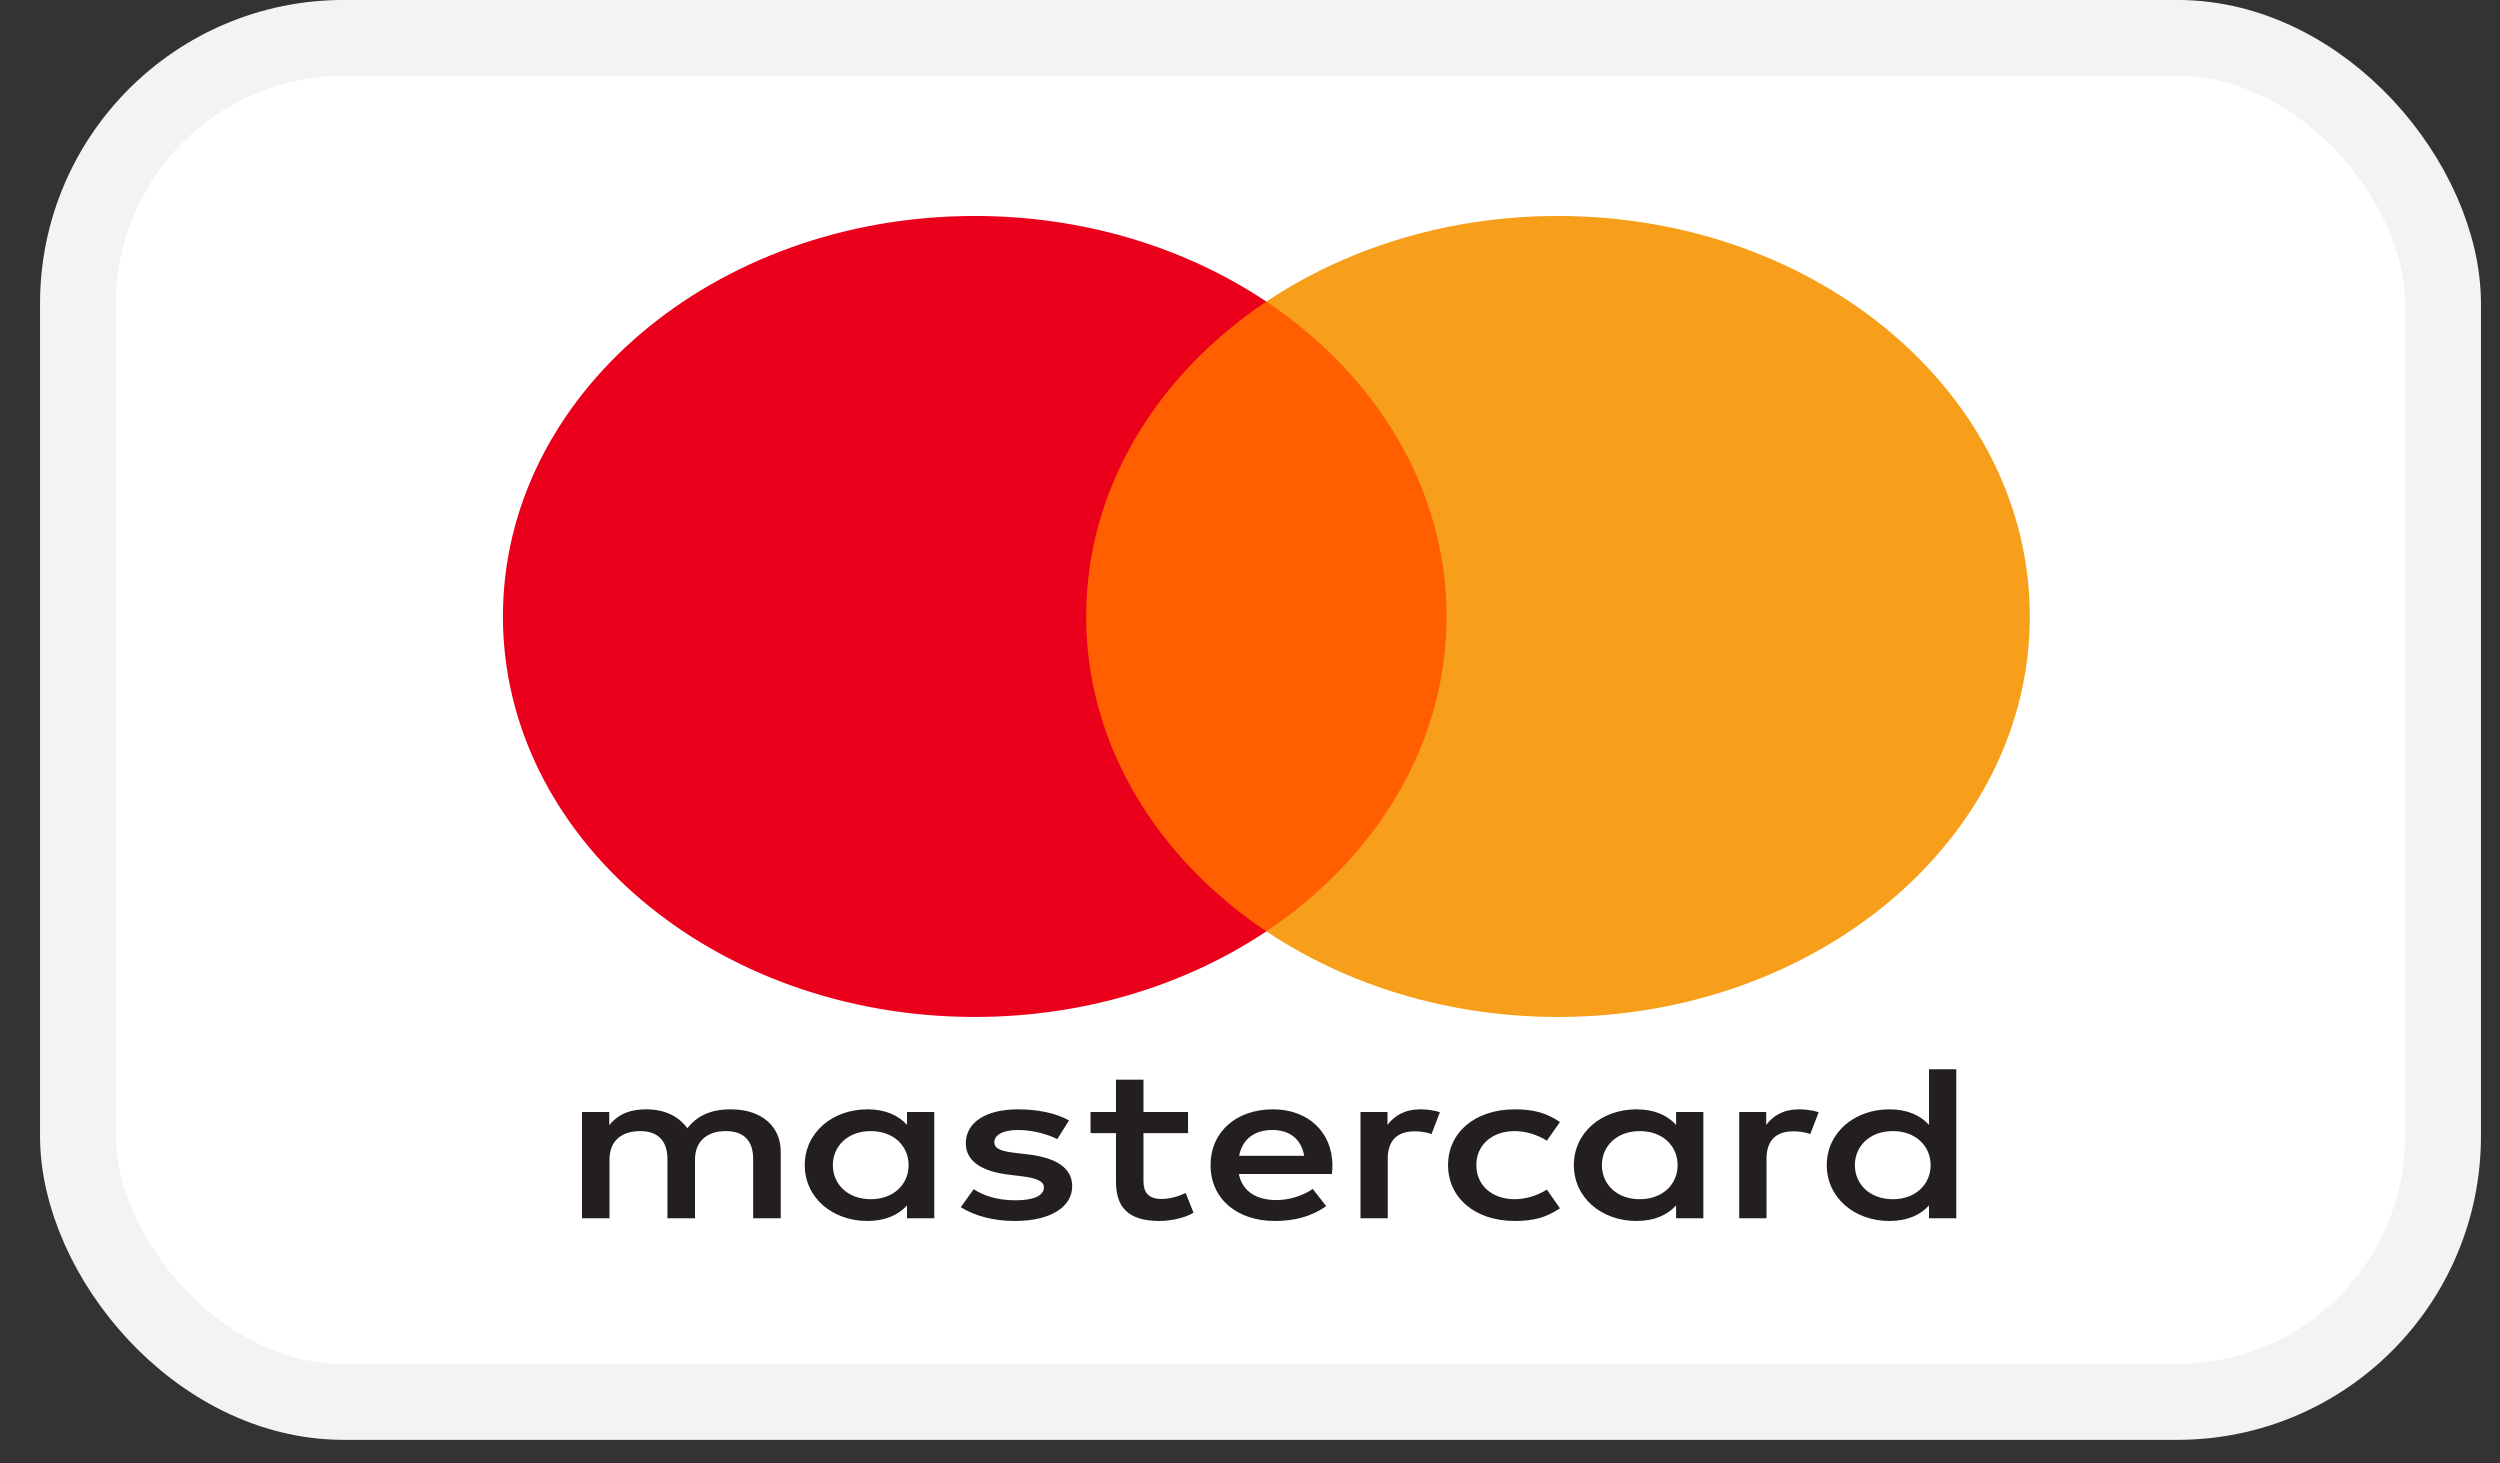
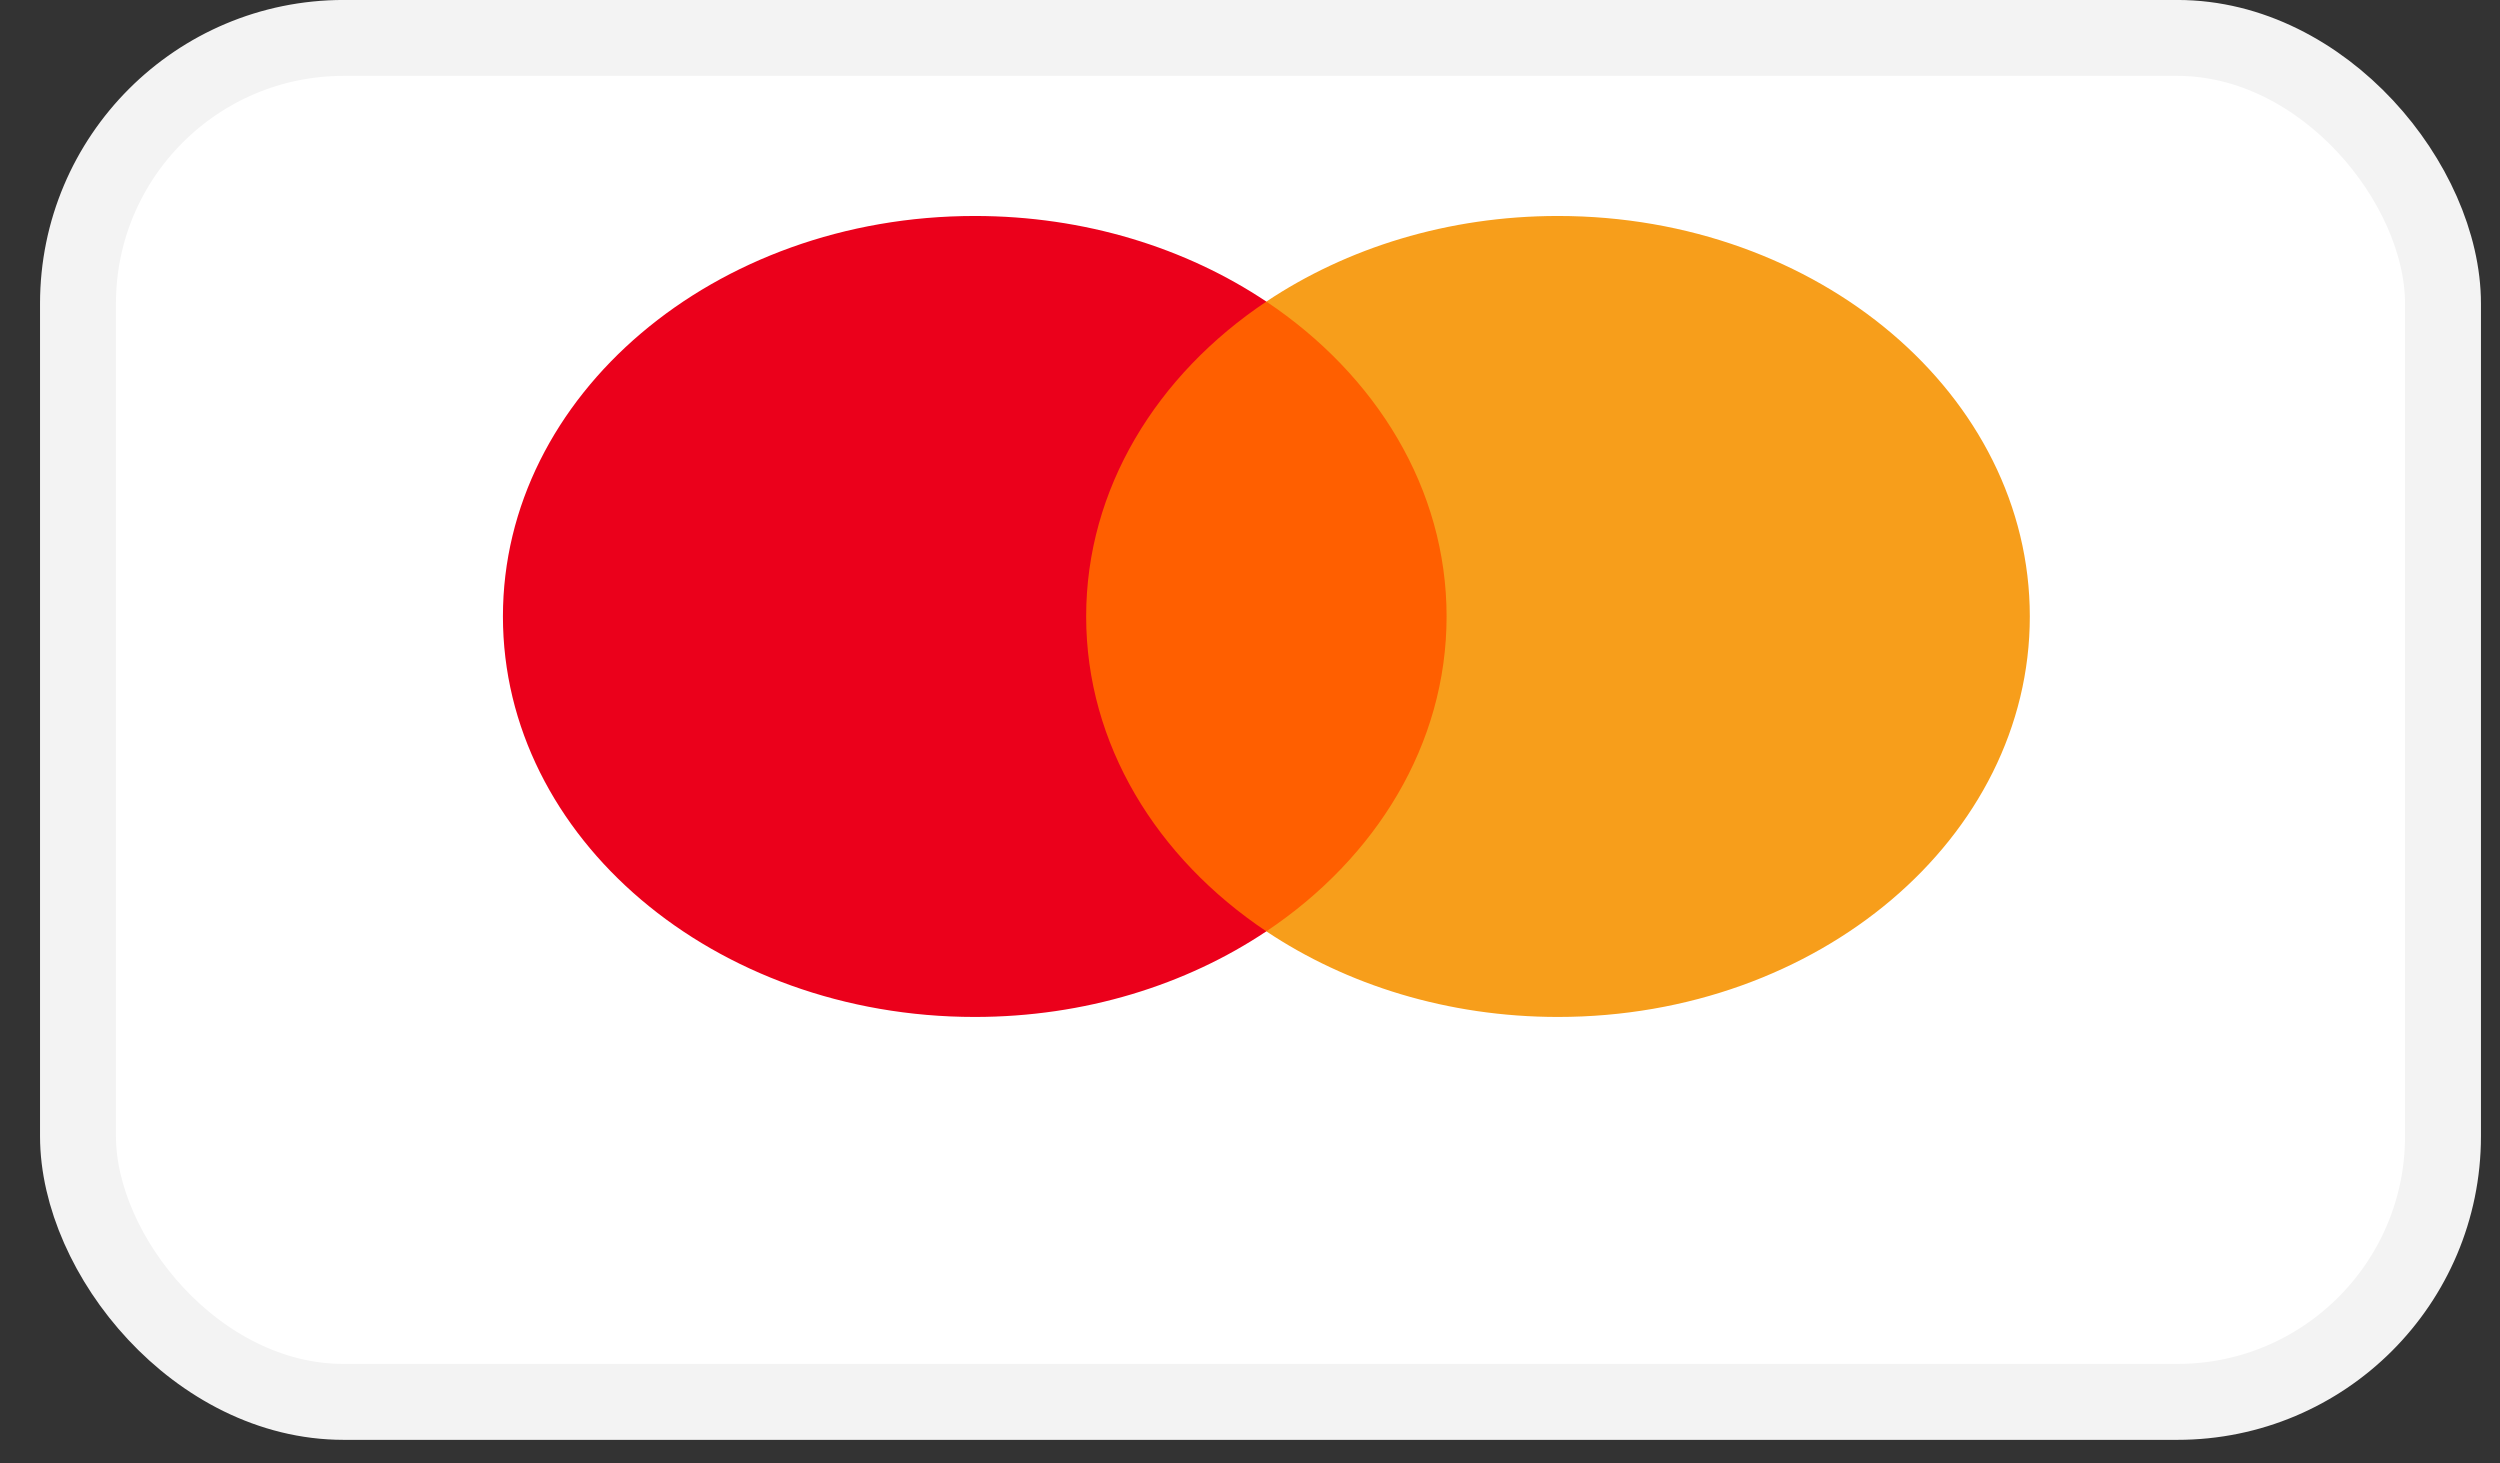
<svg xmlns="http://www.w3.org/2000/svg" width="41" height="24" viewBox="0 0 41 24" fill="none">
  <rect x="0" y="0" width="41" height="24" fill="#333333" stroke="none" />
  <rect x="1.279" y="0.622" width="38.786" height="22.369" rx="4.357" fill="white" stroke="#F3F3F3" stroke-width="1.245" />
-   <path fill-rule="evenodd" clip-rule="evenodd" d="M15.322 18.237V19.108V19.98H14.875V19.769C14.733 19.926 14.518 20.024 14.226 20.024C13.65 20.024 13.198 19.641 13.198 19.108C13.198 18.576 13.65 18.193 14.226 18.193C14.518 18.193 14.733 18.291 14.875 18.448V18.237H15.322ZM14.282 18.55C13.896 18.55 13.659 18.802 13.659 19.108C13.659 19.415 13.896 19.667 14.282 19.667C14.652 19.667 14.901 19.426 14.901 19.108C14.901 18.791 14.652 18.55 14.282 18.55ZM30.42 19.108C30.42 18.802 30.657 18.55 31.044 18.55C31.413 18.55 31.662 18.791 31.662 19.108C31.662 19.426 31.413 19.667 31.044 19.667C30.657 19.667 30.42 19.415 30.42 19.108ZM32.083 17.536V19.108V19.98H31.636V19.769C31.494 19.926 31.279 20.024 30.987 20.024C30.411 20.024 29.959 19.641 29.959 19.108C29.959 18.576 30.411 18.193 30.987 18.193C31.279 18.193 31.494 18.291 31.636 18.448V17.536H32.083ZM20.868 18.532C21.156 18.532 21.341 18.685 21.389 18.955H20.322C20.37 18.703 20.55 18.532 20.868 18.532ZM19.853 19.108C19.853 18.565 20.274 18.193 20.876 18.193C21.452 18.193 21.848 18.565 21.852 19.108C21.852 19.159 21.848 19.207 21.843 19.254H20.317C20.382 19.568 20.644 19.681 20.932 19.681C21.138 19.681 21.358 19.615 21.53 19.499L21.749 19.78C21.499 19.959 21.216 20.024 20.906 20.024C20.291 20.024 19.853 19.663 19.853 19.108ZM26.271 19.108C26.271 18.802 26.508 18.55 26.894 18.55C27.264 18.55 27.513 18.791 27.513 19.108C27.513 19.426 27.264 19.667 26.894 19.667C26.508 19.667 26.271 19.415 26.271 19.108ZM27.935 18.237V19.108V19.98H27.488V19.769C27.346 19.926 27.131 20.024 26.839 20.024C26.263 20.024 25.811 19.641 25.811 19.108C25.811 18.576 26.263 18.193 26.839 18.193C27.131 18.193 27.346 18.291 27.488 18.448V18.237L27.935 18.237ZM23.748 19.108C23.748 19.637 24.182 20.024 24.844 20.024C25.154 20.024 25.36 19.966 25.583 19.816L25.369 19.51C25.201 19.612 25.025 19.667 24.831 19.667C24.474 19.663 24.212 19.444 24.212 19.108C24.212 18.773 24.474 18.554 24.831 18.55C25.025 18.55 25.201 18.605 25.369 18.707L25.583 18.401C25.36 18.251 25.154 18.193 24.844 18.193C24.182 18.193 23.748 18.579 23.748 19.108ZM28.966 18.448C29.082 18.295 29.25 18.193 29.508 18.193C29.599 18.193 29.727 18.207 29.826 18.24L29.689 18.598C29.594 18.565 29.5 18.554 29.409 18.554C29.117 18.554 28.971 18.714 28.971 19.003V19.98H28.523V18.237H28.966V18.448ZM17.532 18.375C17.317 18.255 17.021 18.193 16.695 18.193C16.174 18.193 15.839 18.404 15.839 18.751C15.839 19.035 16.088 19.211 16.548 19.265L16.759 19.291C17.004 19.32 17.12 19.375 17.12 19.473C17.12 19.608 16.956 19.685 16.651 19.685C16.342 19.685 16.118 19.601 15.968 19.503L15.757 19.798C16.002 19.951 16.312 20.024 16.647 20.024C17.24 20.024 17.584 19.787 17.584 19.455C17.584 19.148 17.314 18.988 16.866 18.933L16.656 18.908C16.462 18.886 16.307 18.853 16.307 18.736C16.307 18.609 16.453 18.532 16.698 18.532C16.961 18.532 17.215 18.616 17.339 18.682L17.532 18.375ZM22.755 18.448C22.871 18.295 23.039 18.193 23.297 18.193C23.387 18.193 23.516 18.207 23.615 18.24L23.477 18.598C23.383 18.565 23.288 18.554 23.198 18.554C22.905 18.554 22.759 18.714 22.759 19.003V19.98H22.312V18.237H22.755V18.448ZM19.484 18.237H18.753V17.707H18.302V18.237H17.885V18.583H18.302V19.379C18.302 19.783 18.486 20.024 19.015 20.024C19.209 20.024 19.432 19.973 19.574 19.889L19.445 19.564C19.312 19.63 19.166 19.663 19.049 19.663C18.826 19.663 18.753 19.546 18.753 19.371V18.583H19.484V18.237ZM12.804 18.886V19.98H12.352V19.01C12.352 18.714 12.206 18.55 11.901 18.55C11.604 18.55 11.398 18.711 11.398 19.014V19.98H10.946V19.01C10.946 18.714 10.796 18.55 10.499 18.55C10.194 18.55 9.996 18.711 9.996 19.014V19.98H9.545V18.237H9.992V18.452C10.16 18.247 10.374 18.193 10.594 18.193C10.908 18.193 11.131 18.31 11.273 18.503C11.462 18.258 11.733 18.189 11.995 18.193C12.494 18.197 12.804 18.474 12.804 18.886Z" fill="#231F20" />
  <path d="M24.154 15.274H17.383V4.946H24.154V15.274Z" fill="#FF5F00" />
  <path d="M17.813 10.11C17.813 8.015 18.969 6.149 20.768 4.946C19.452 4.067 17.791 3.542 15.986 3.542C11.712 3.542 8.248 6.483 8.248 10.11C8.248 13.738 11.712 16.678 15.986 16.678C17.791 16.678 19.452 16.153 20.768 15.274C18.969 14.071 17.813 12.205 17.813 10.11Z" fill="#EB001B" />
  <path d="M33.289 10.11C33.289 13.738 29.824 16.678 25.55 16.678C23.745 16.678 22.084 16.153 20.768 15.274C22.568 14.071 23.724 12.205 23.724 10.11C23.724 8.015 22.568 6.149 20.768 4.946C22.084 4.067 23.745 3.542 25.55 3.542C29.824 3.542 33.289 6.483 33.289 10.11Z" fill="#F79E1B" />
</svg>